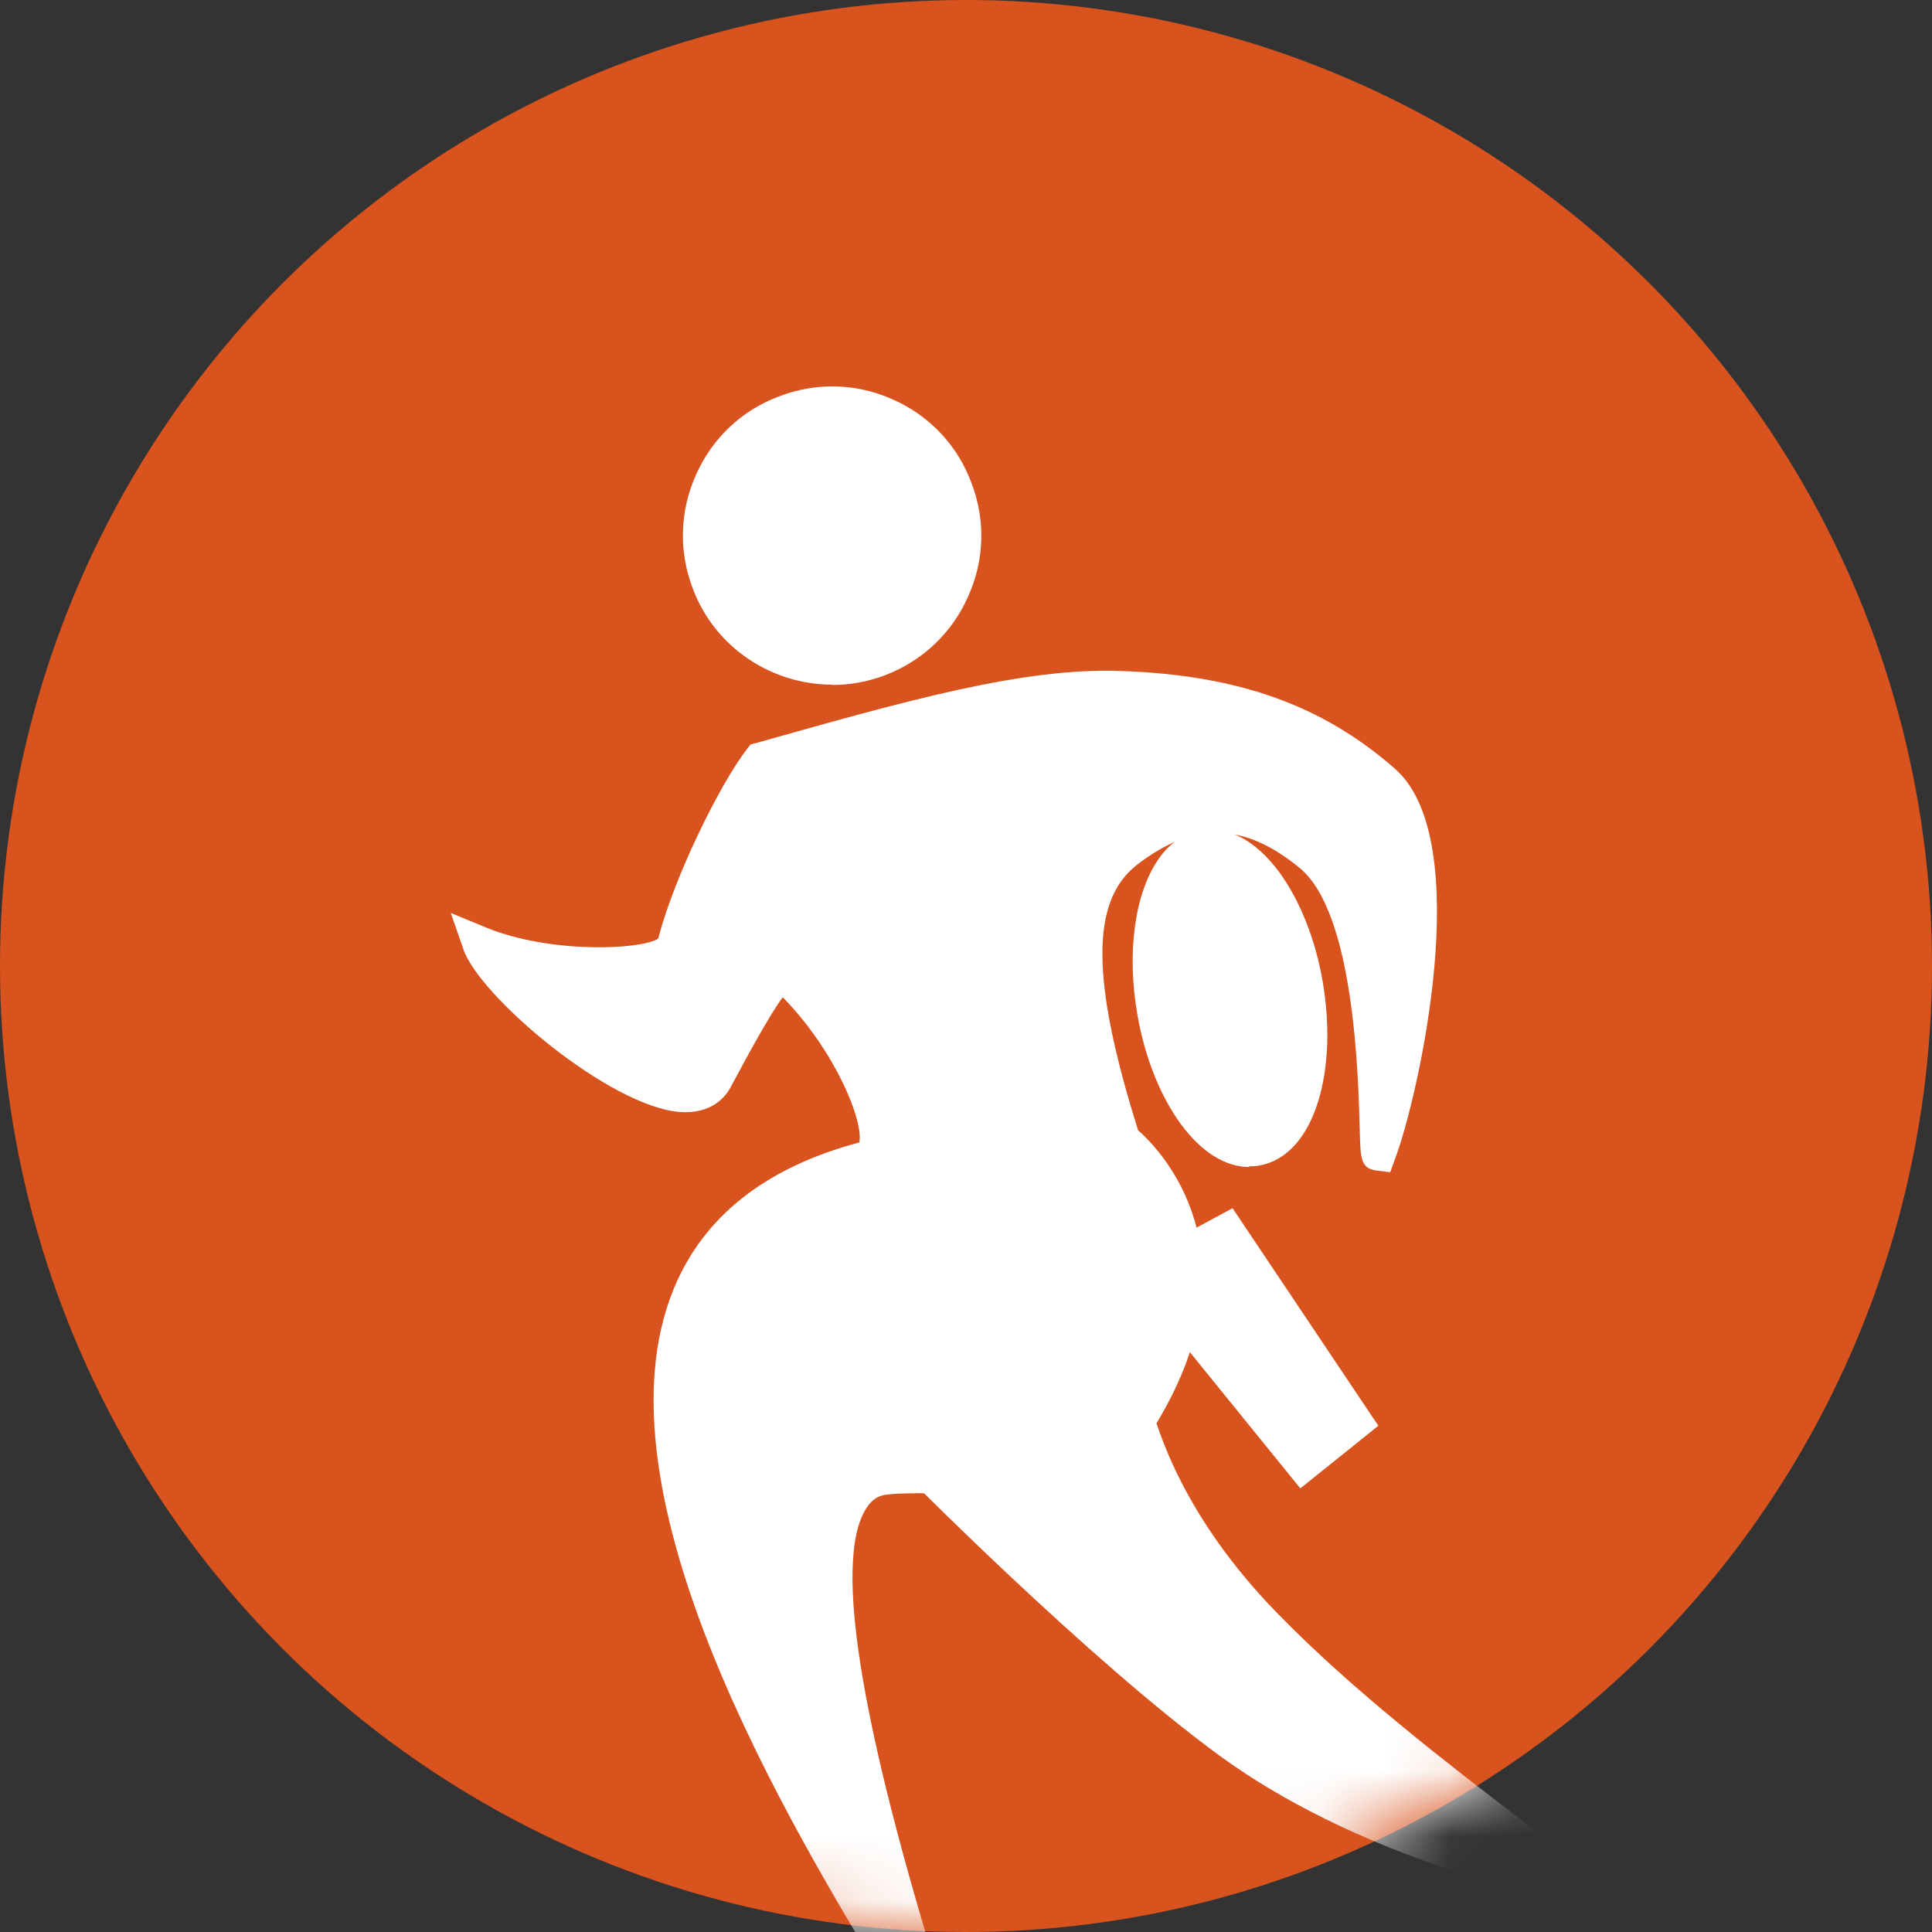
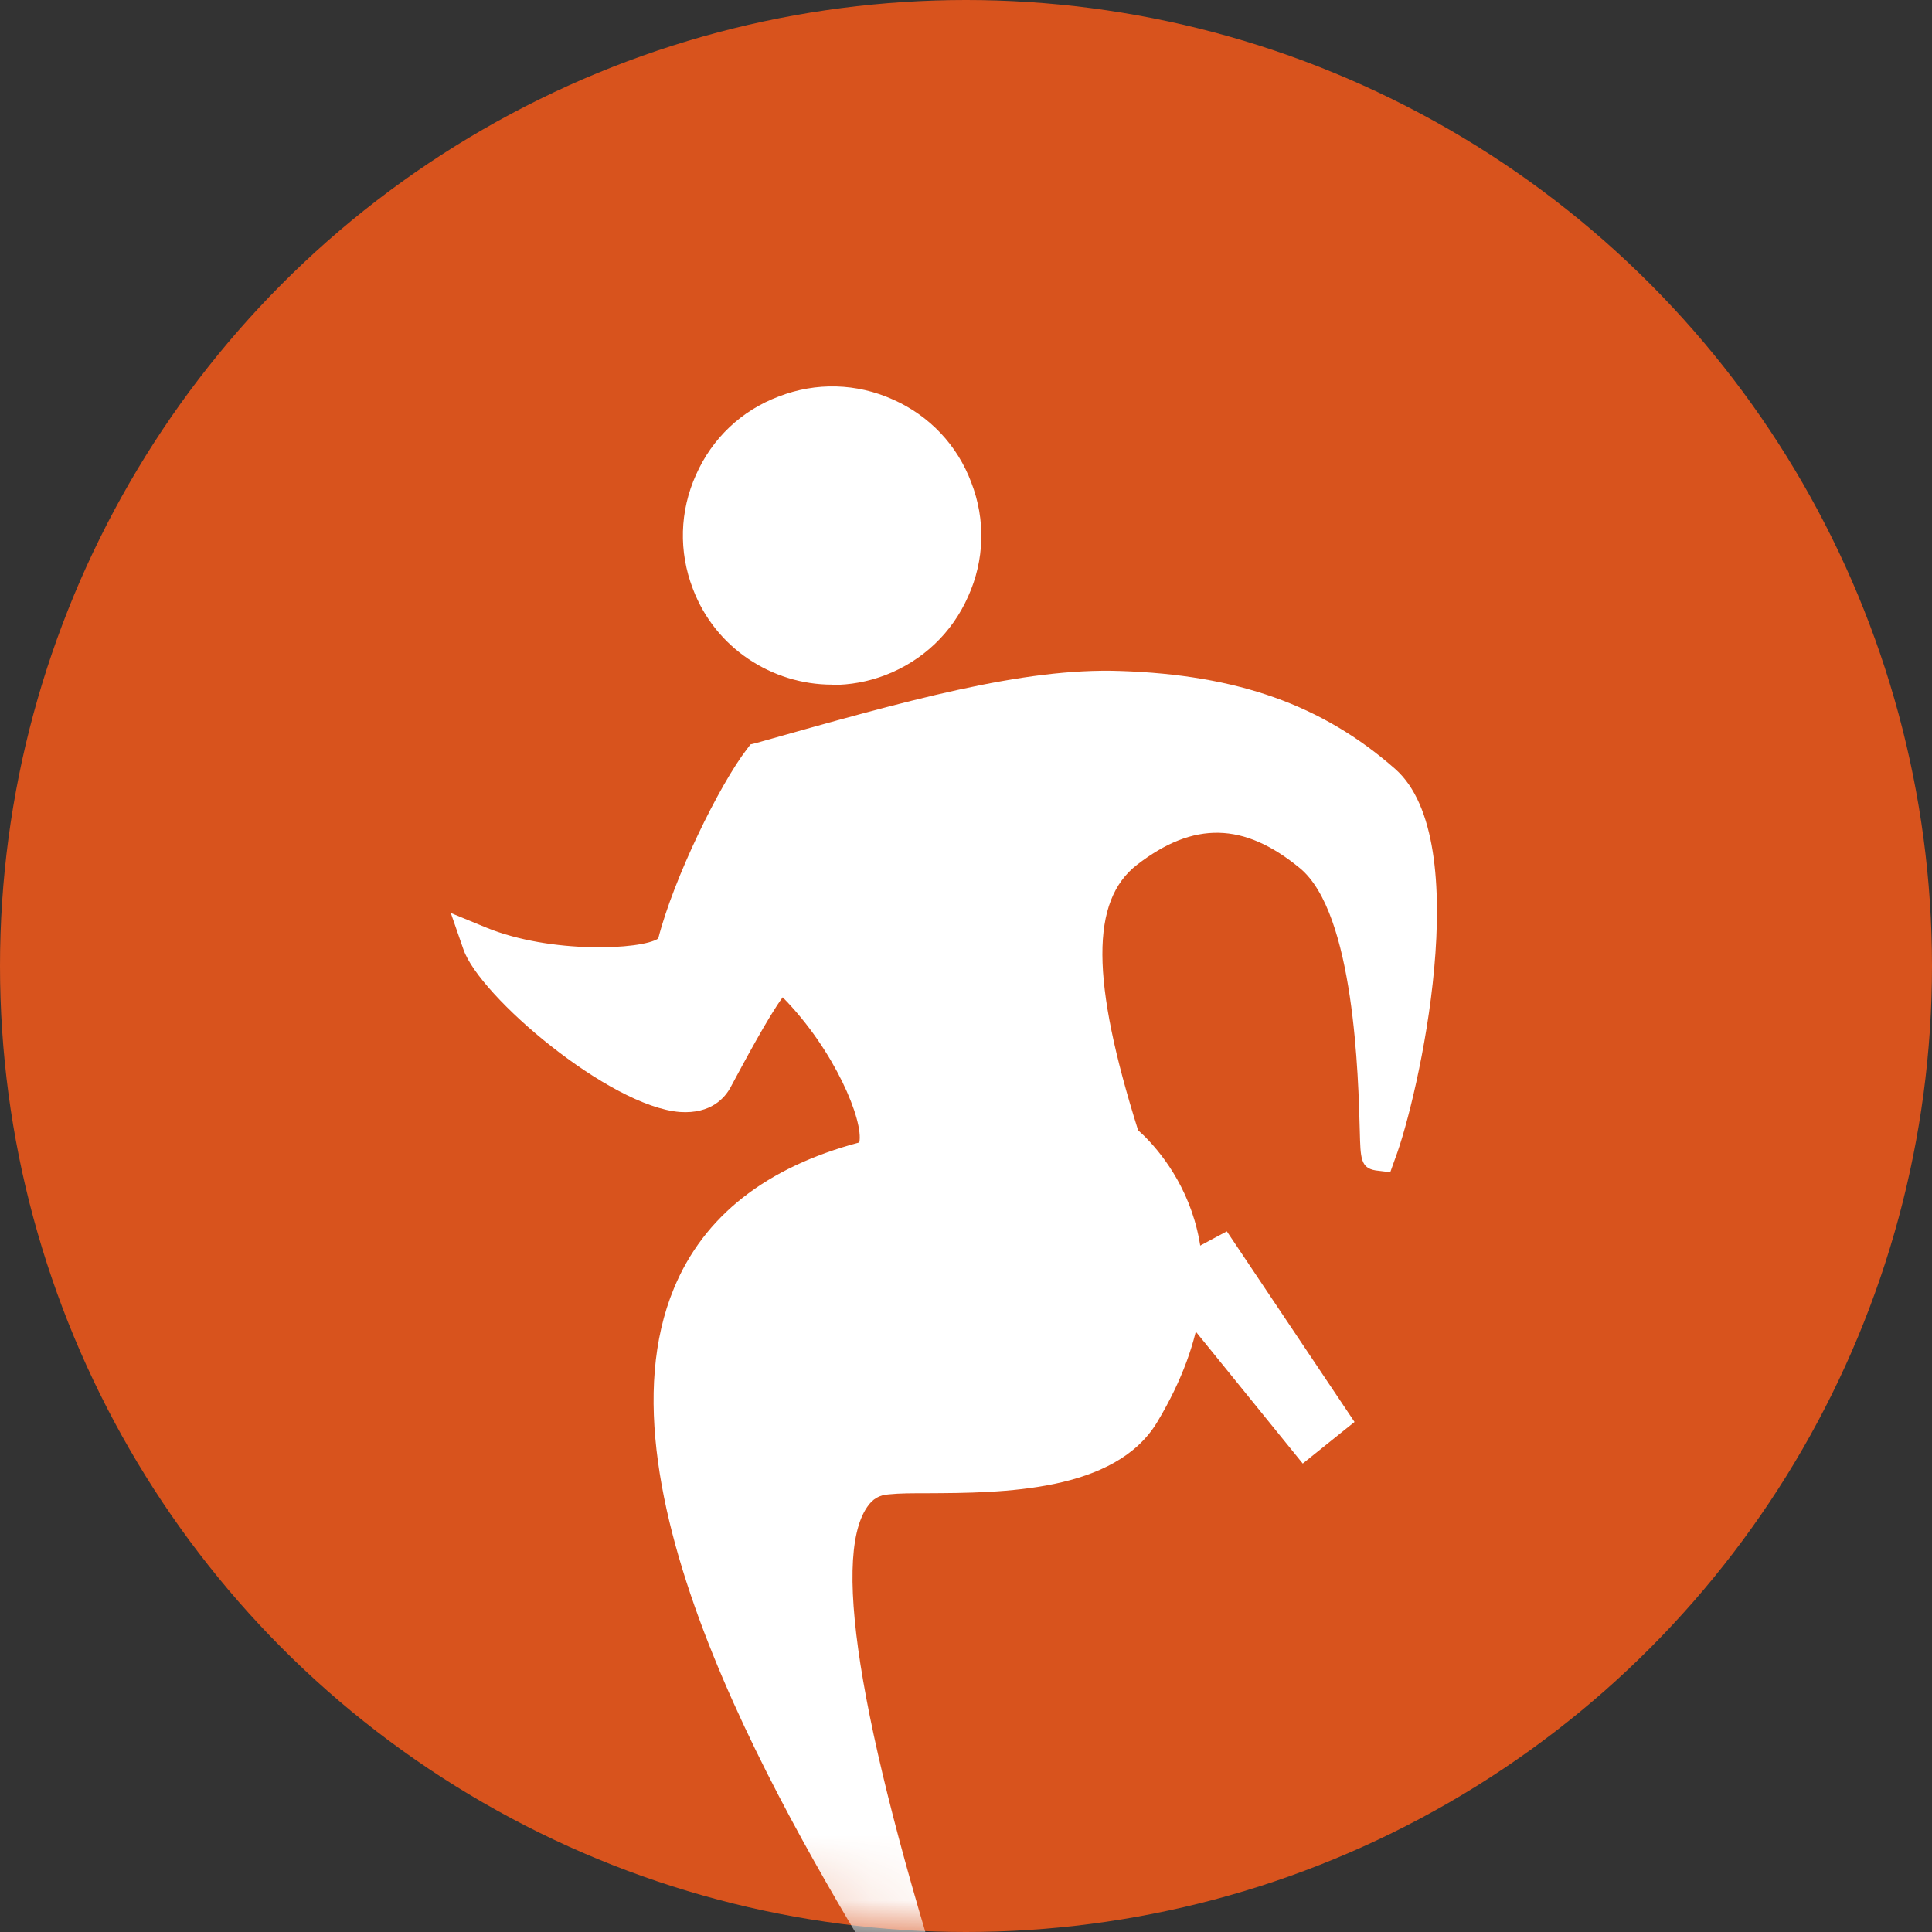
<svg xmlns="http://www.w3.org/2000/svg" width="30" height="30" viewBox="0 0 30 30" fill="none">
  <rect x="0" y="0" width="30" height="30" fill="#333333" stroke="none" />
  <circle cx="15" cy="15" r="15" fill="#D8531D" />
  <mask id="mask0_4807_3635" style="mask-type:alpha" maskUnits="userSpaceOnUse" x="0" y="0" width="30" height="30">
    <circle cx="15" cy="15" r="15" fill="#D8531D" />
  </mask>
  <g mask="url(#mask0_4807_3635)">
    <path d="M11.014 9.05C11.416 10.104 12.6 10.63 13.653 10.229C14.707 9.827 15.234 8.643 14.832 7.589C14.43 6.536 13.246 6.009 12.192 6.416C11.139 6.818 10.612 8.002 11.014 9.056V9.05Z" fill="white" />
    <path d="M12.921 10.631C11.992 10.631 11.107 10.066 10.759 9.143C10.537 8.567 10.553 7.937 10.808 7.372C11.058 6.807 11.514 6.373 12.095 6.156C12.671 5.933 13.301 5.949 13.866 6.204C14.431 6.454 14.865 6.911 15.082 7.492C15.305 8.067 15.289 8.697 15.033 9.262C14.784 9.827 14.327 10.261 13.746 10.484C13.475 10.587 13.198 10.636 12.921 10.636V10.631ZM12.921 6.547C12.709 6.547 12.492 6.585 12.285 6.666C11.845 6.835 11.492 7.166 11.302 7.6C11.112 8.029 11.096 8.513 11.264 8.953C11.612 9.865 12.638 10.321 13.551 9.974C13.991 9.805 14.344 9.474 14.534 9.039C14.724 8.605 14.74 8.127 14.572 7.687C14.403 7.247 14.072 6.894 13.638 6.704C13.409 6.601 13.16 6.552 12.915 6.552L12.921 6.547Z" fill="white" />
-     <path d="M17.549 21.689C17.625 21.84 17.88 23.432 19.65 25.251C21.687 27.342 24.799 29.346 24.305 29.243C23.843 29.145 21.166 28.548 19.107 27.049C17.049 25.544 14.078 22.53 14.078 22.53L17.549 21.689Z" fill="white" />
-     <path d="M24.51 29.547L24.244 29.509C23.728 29.401 21.034 28.792 18.943 27.266C16.89 25.767 14.001 22.845 13.882 22.72L13.545 22.378L17.694 21.373L17.792 21.569C17.792 21.569 17.825 21.656 17.852 21.754C17.977 22.194 18.357 23.541 19.845 25.061C21.013 26.261 22.533 27.424 23.538 28.195C24.63 29.031 24.722 29.102 24.608 29.352L24.516 29.547H24.51ZM14.609 22.677C15.446 23.508 17.656 25.648 19.264 26.826C20.622 27.82 22.256 28.407 23.315 28.716C23.277 28.689 23.239 28.657 23.196 28.624C22.18 27.842 20.643 26.669 19.443 25.436C17.971 23.926 17.515 22.574 17.352 22.009L14.604 22.677H14.609Z" fill="white" />
    <path d="M21.419 17.881C21.842 16.757 22.554 13.069 21.489 12.13C20.371 11.147 19.105 10.728 17.389 10.674C15.912 10.625 14.109 11.136 11.817 11.782C11.393 12.325 10.687 13.797 10.475 14.666C10.388 15.024 8.607 15.111 7.45 14.639C7.711 15.399 10.568 17.745 11.105 16.741C11.643 15.73 12.05 15.008 12.197 15.138C13.153 16.024 13.864 17.534 13.527 17.962C6.299 19.744 13.832 30.123 14.641 31.768C13.446 28.053 12.061 23.035 13.794 22.916C14.717 22.856 17.052 23.089 17.747 21.927C19.404 19.146 17.443 17.691 17.443 17.691C16.634 15.149 16.672 13.835 17.498 13.194C18.334 12.542 19.273 12.352 20.371 13.254C21.56 14.237 21.348 18.082 21.424 17.881H21.419Z" fill="white" />
    <path d="M14.397 31.893C14.299 31.692 14.077 31.328 13.8 30.867C12.29 28.374 9.145 23.187 10.465 20.005C10.927 18.886 11.893 18.126 13.343 17.74C13.414 17.409 12.963 16.306 12.154 15.486C11.937 15.774 11.535 16.529 11.345 16.882C11.258 17.045 11.041 17.3 10.557 17.267C9.46 17.181 7.445 15.47 7.196 14.742L7 14.177L7.554 14.405C8.553 14.813 9.96 14.748 10.221 14.574C10.46 13.64 11.171 12.184 11.6 11.63L11.654 11.559L11.741 11.538C14.071 10.881 15.885 10.365 17.395 10.419C19.214 10.479 20.534 10.946 21.664 11.94C22.929 13.053 22.017 17.061 21.664 17.99L21.588 18.202L21.36 18.174C21.126 18.136 21.126 17.979 21.115 17.572C21.093 16.735 21.034 14.183 20.186 13.482C19.317 12.765 18.535 12.749 17.656 13.428C16.933 13.987 16.939 15.22 17.672 17.55C18.036 17.87 19.546 19.451 17.971 22.079C17.319 23.171 15.565 23.182 14.402 23.187C14.169 23.187 13.968 23.187 13.805 23.204C13.653 23.214 13.55 23.274 13.463 23.404C12.903 24.225 13.387 27.016 14.897 31.703L14.397 31.904V31.893ZM12.23 14.84L12.377 14.943C13.278 15.779 14.245 17.485 13.734 18.131L13.675 18.207L13.582 18.229C12.246 18.56 11.361 19.223 10.954 20.206C9.884 22.785 12.208 27.141 13.702 29.666C12.659 26.038 12.436 23.926 13.007 23.09C13.186 22.823 13.447 22.671 13.767 22.65C13.935 22.639 14.153 22.639 14.397 22.633C15.44 22.628 17.009 22.617 17.504 21.791C19.008 19.271 17.341 17.968 17.27 17.914L17.199 17.86L17.172 17.778C16.336 15.144 16.379 13.716 17.319 12.988C18.394 12.157 19.47 12.179 20.529 13.053C21.213 13.618 21.474 14.948 21.577 16.084C21.827 14.623 21.892 12.868 21.294 12.347C20.252 11.429 19.073 11.011 17.368 10.962C15.967 10.908 14.196 11.407 11.969 12.037C11.568 12.597 10.921 13.949 10.731 14.748C10.698 14.878 10.606 14.986 10.449 15.062C10.03 15.274 9.026 15.318 8.124 15.133C8.754 15.79 9.922 16.675 10.59 16.73C10.796 16.741 10.834 16.665 10.856 16.632C11.6 15.231 11.823 14.921 12.089 14.872L12.219 14.851L12.23 14.84Z" fill="white" />
-     <path d="M19.507 17.839C18.861 17.953 18.155 16.997 17.932 15.704C17.71 14.412 18.052 13.277 18.698 13.162C19.344 13.049 20.045 14.01 20.273 15.297C20.496 16.59 20.154 17.725 19.507 17.839Z" fill="white" />
-     <path d="M19.398 18.121C19.029 18.121 18.66 17.893 18.339 17.459C18.019 17.024 17.774 16.416 17.66 15.748C17.492 14.786 17.622 13.863 17.992 13.336C18.166 13.086 18.394 12.934 18.649 12.891C19.067 12.82 19.496 13.049 19.86 13.537C20.18 13.972 20.425 14.58 20.539 15.243C20.653 15.911 20.631 16.562 20.474 17.084C20.3 17.665 19.969 18.029 19.55 18.099C19.502 18.11 19.447 18.11 19.398 18.11V18.121ZM18.801 13.423C18.801 13.423 18.763 13.423 18.747 13.423C18.638 13.445 18.535 13.516 18.442 13.646C18.155 14.048 18.062 14.835 18.204 15.65C18.307 16.236 18.513 16.758 18.785 17.127C19.013 17.437 19.257 17.594 19.464 17.562C19.665 17.524 19.849 17.296 19.958 16.921C20.094 16.481 20.11 15.916 20.007 15.329C19.904 14.748 19.697 14.222 19.425 13.852C19.219 13.57 18.997 13.412 18.801 13.412V13.423Z" fill="white" />
    <path d="M17.834 19.772L20.229 22.726L21.033 22.08L19.05 19.12L17.834 19.772Z" fill="white" />
-     <path d="M20.187 23.106L17.417 19.69L19.139 18.761L21.403 22.139L20.192 23.111L20.187 23.106ZM18.248 19.858L20.268 22.351L20.67 22.031L18.959 19.478L18.248 19.864V19.858Z" fill="white" />
  </g>
</svg>